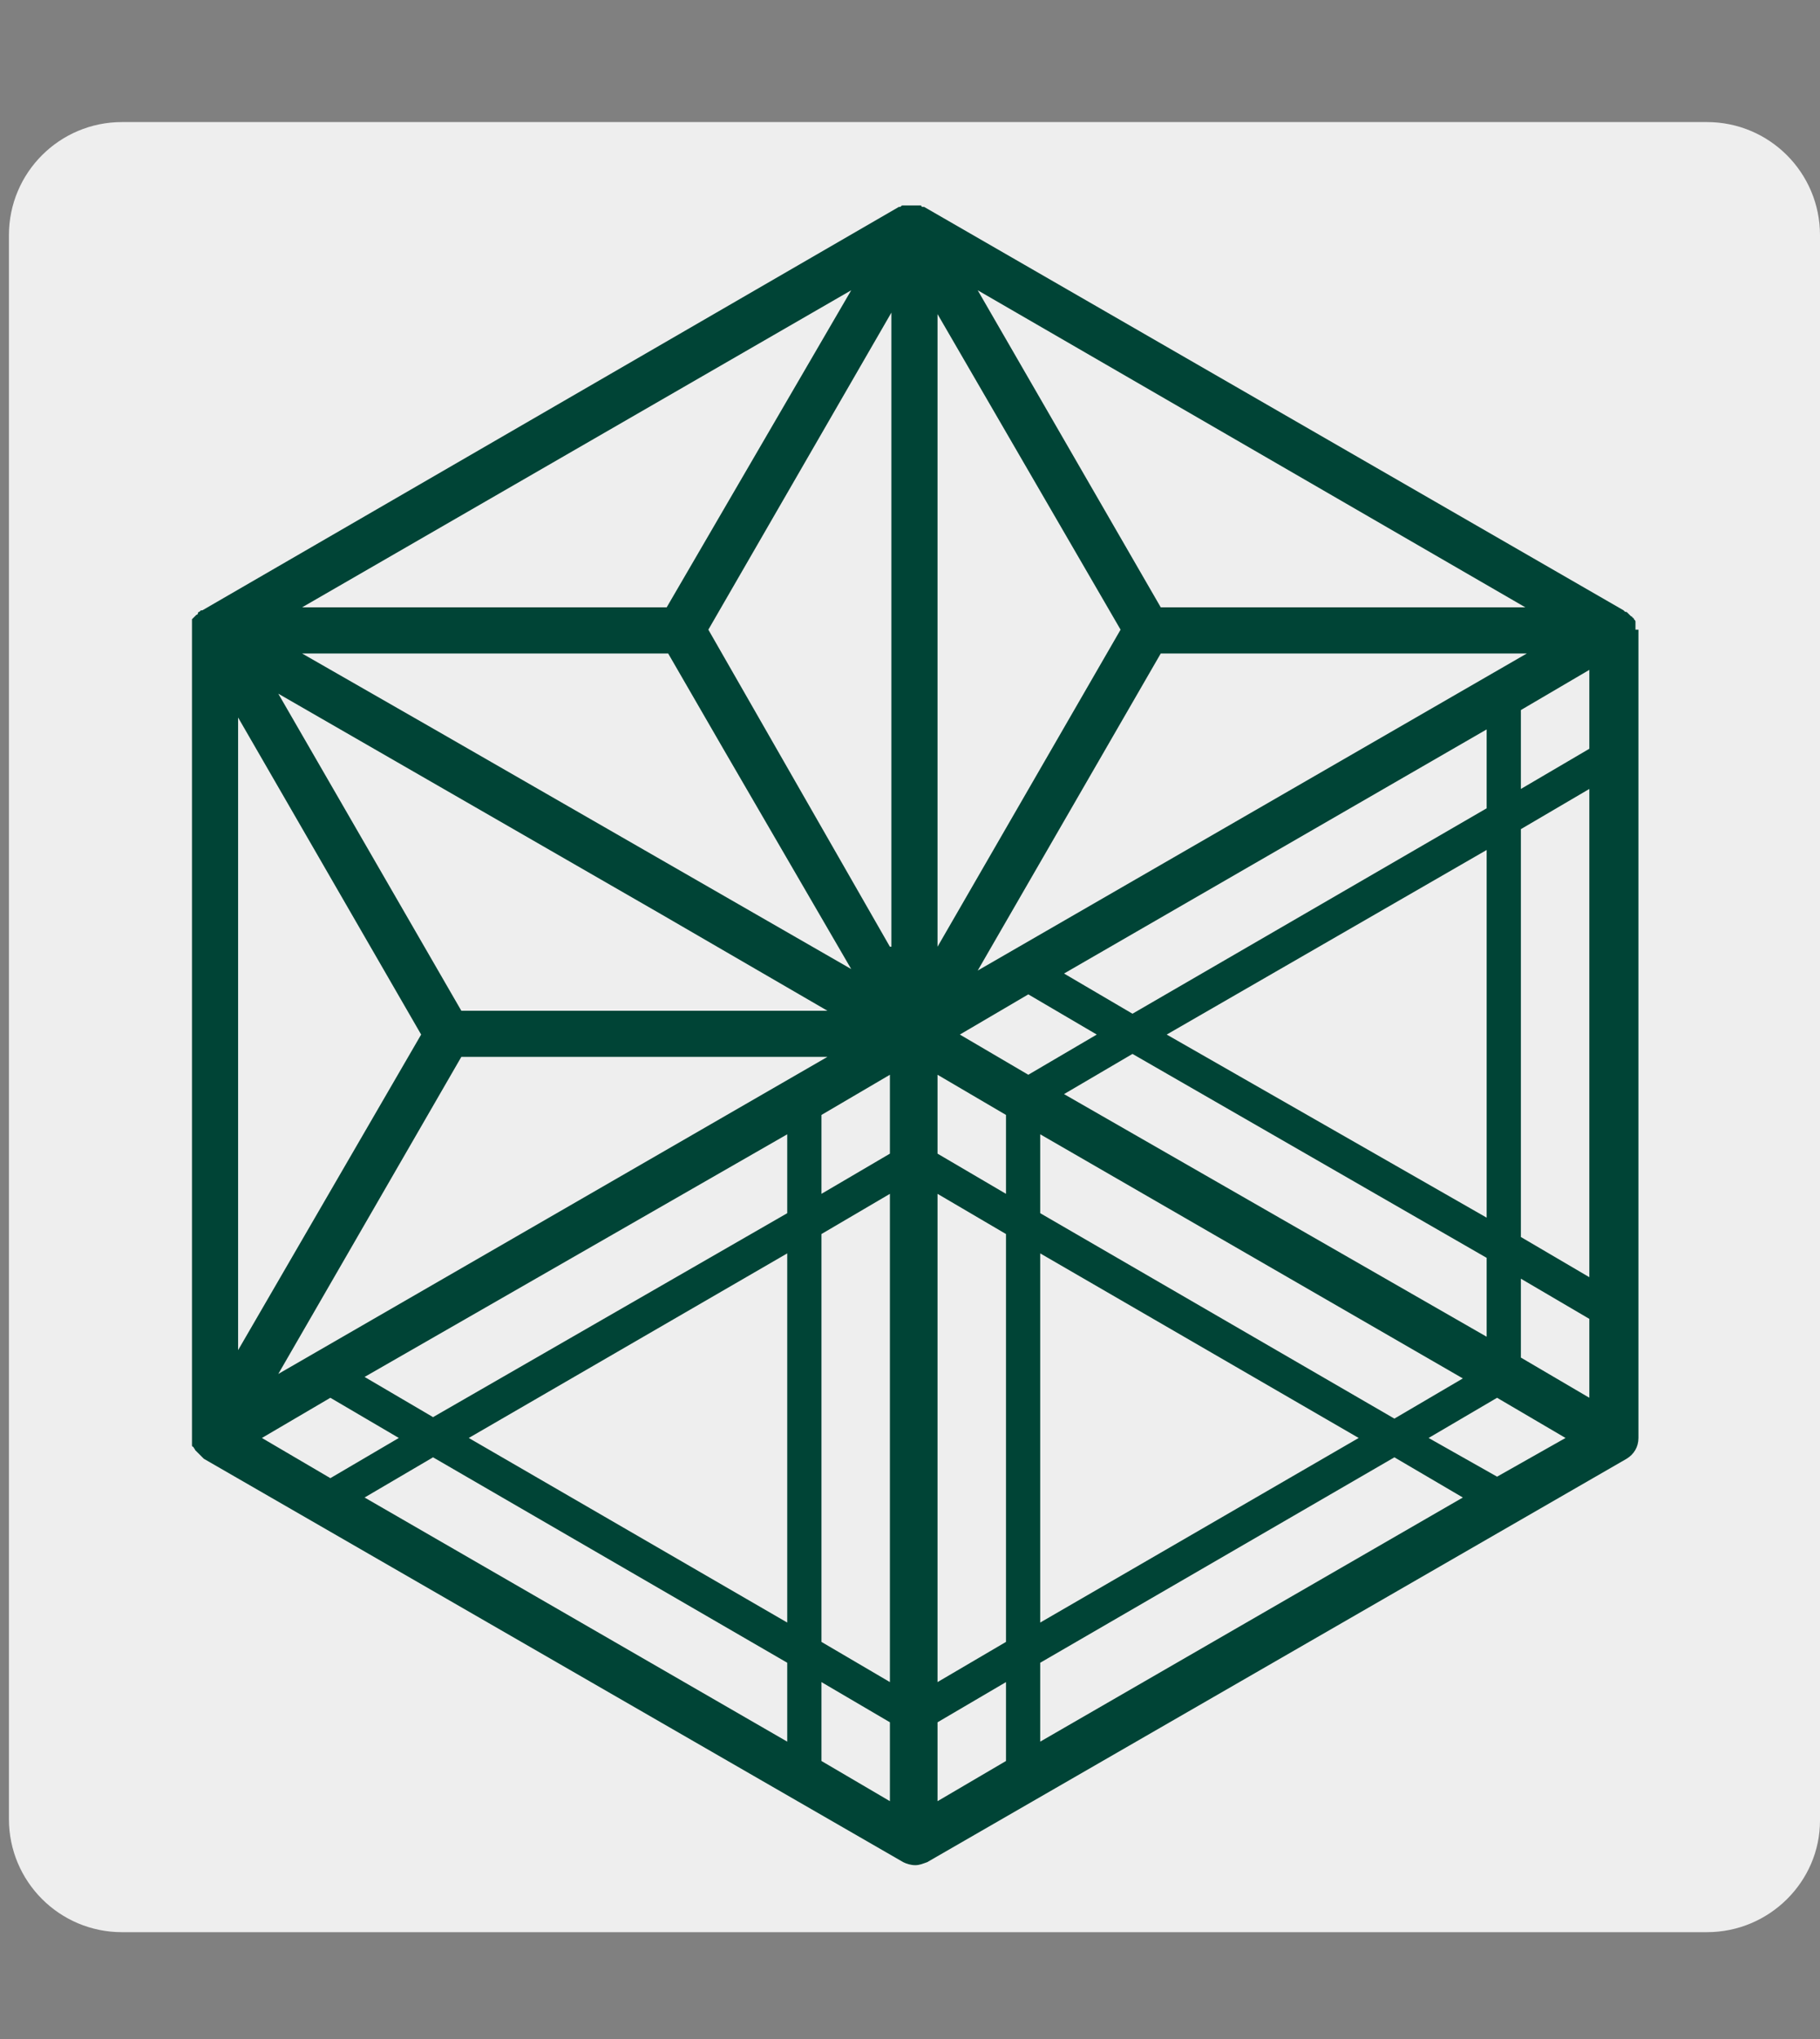
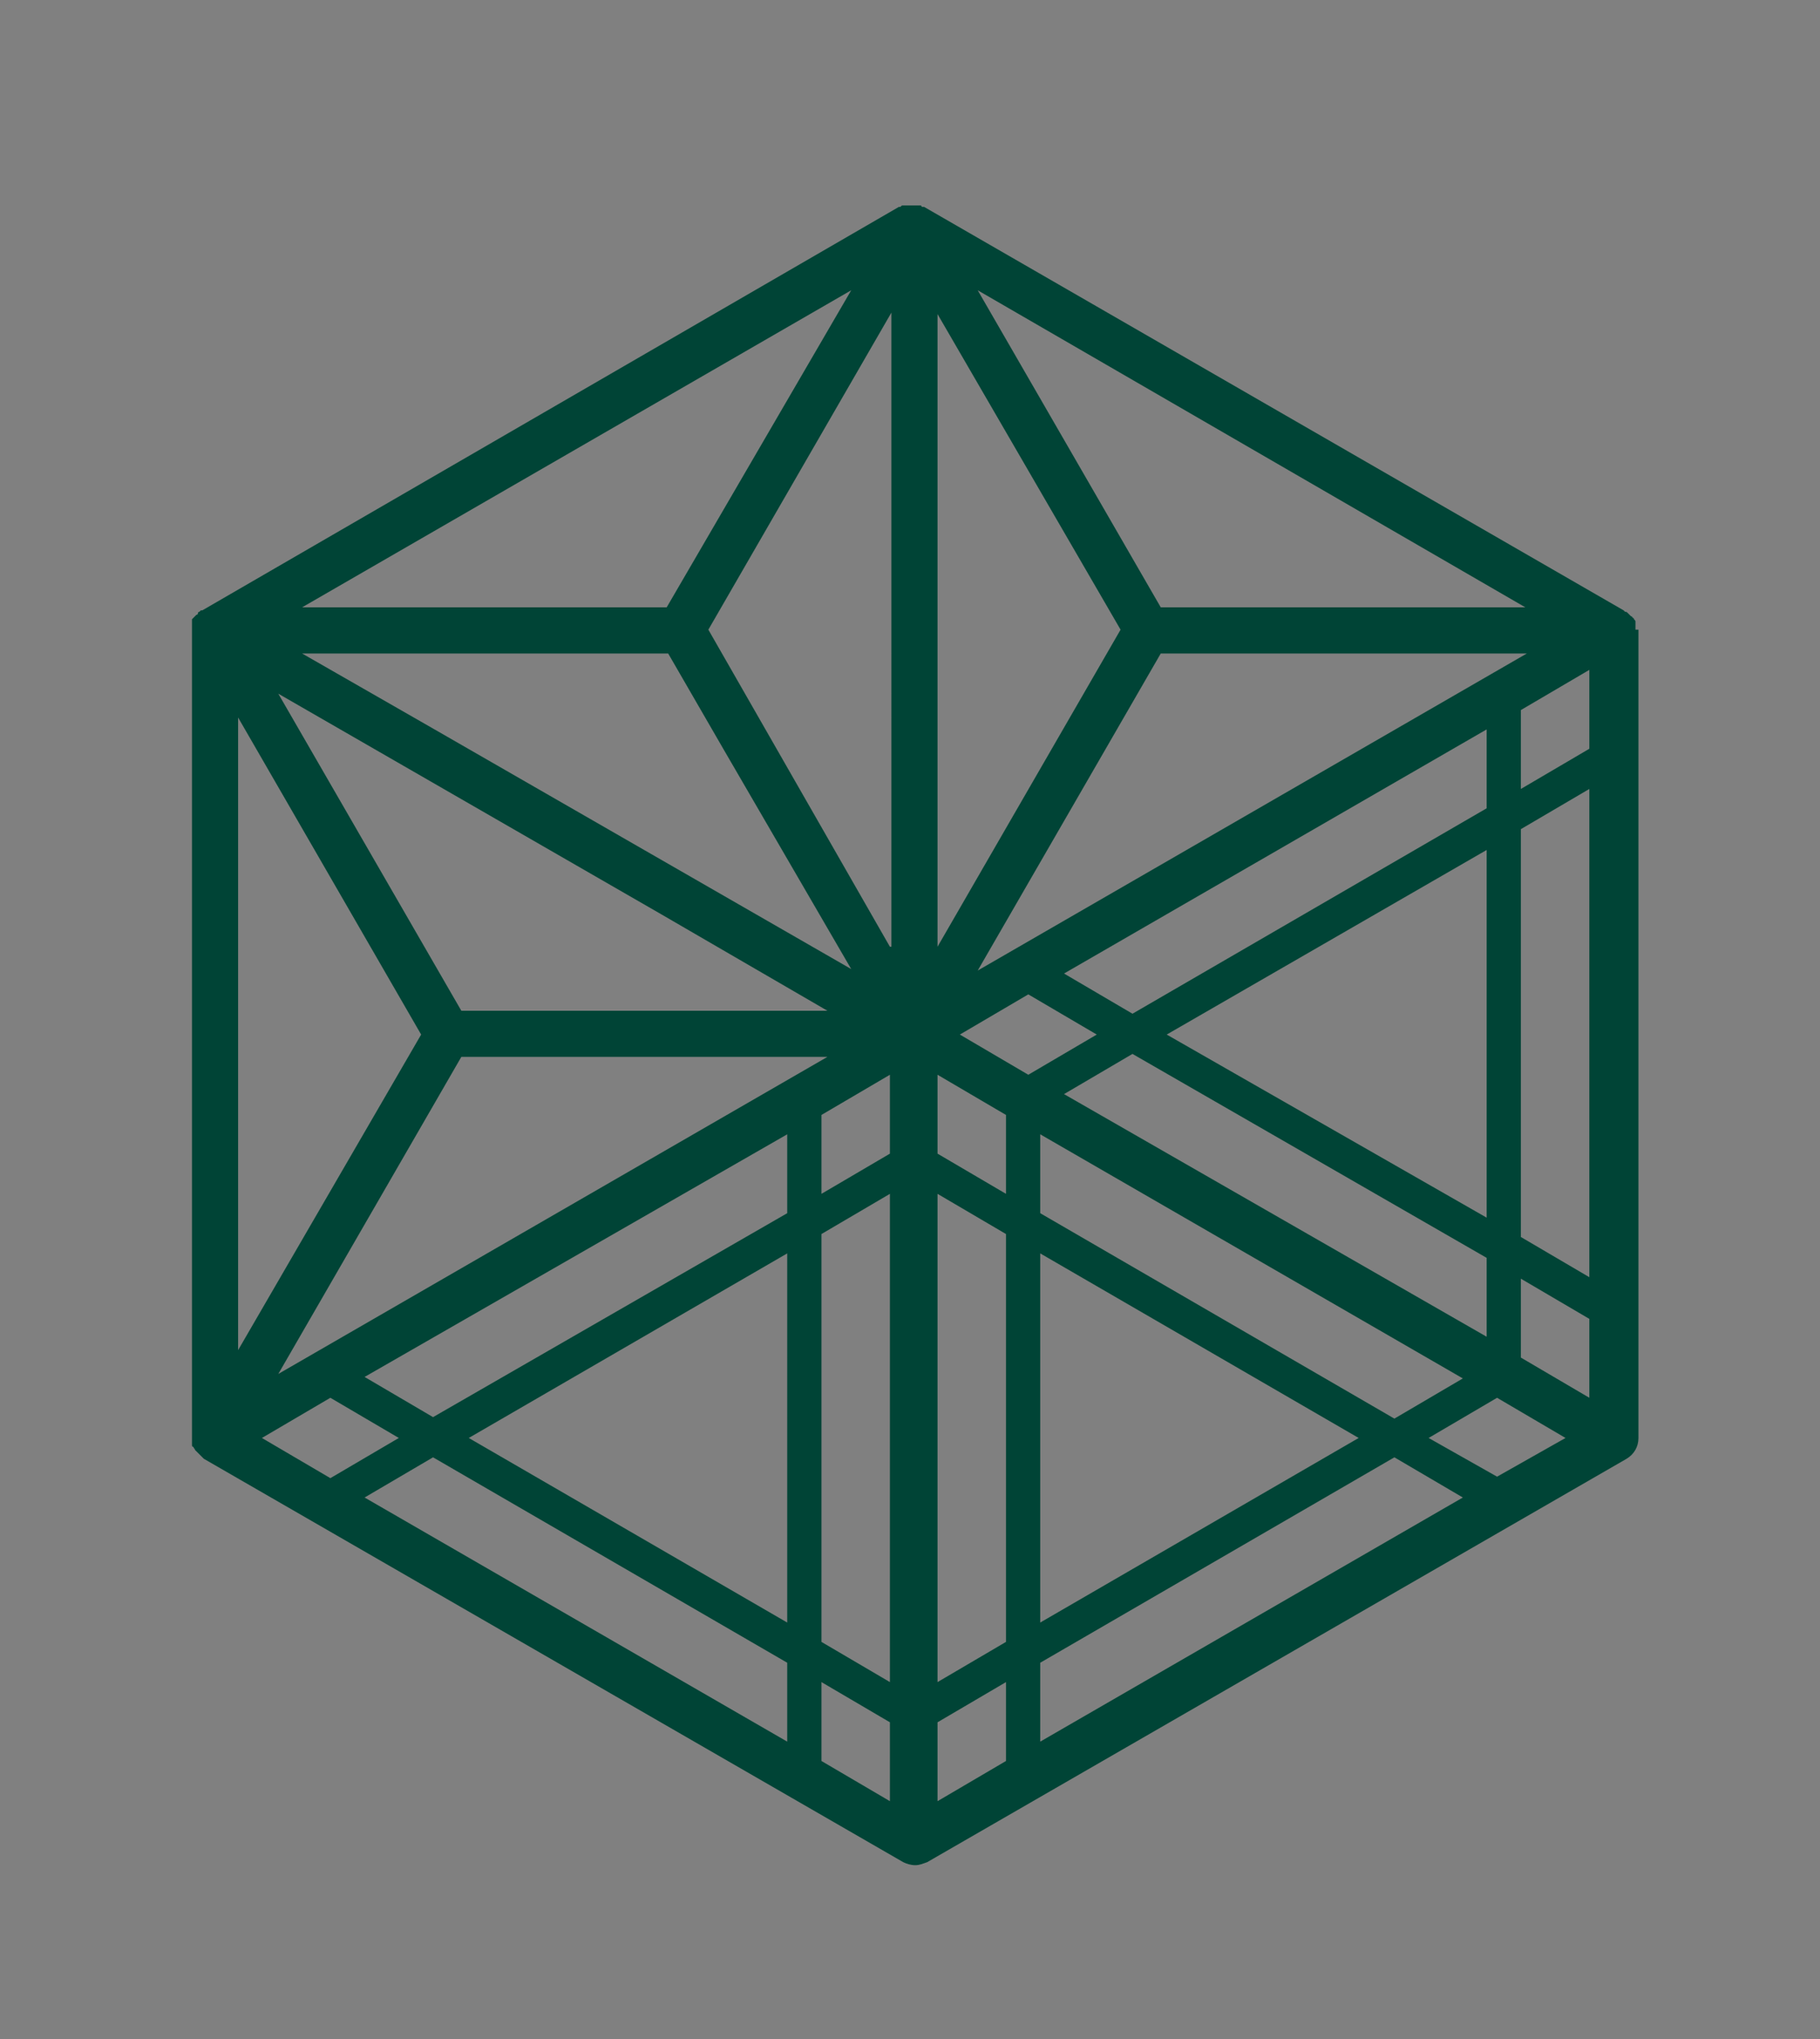
<svg xmlns="http://www.w3.org/2000/svg" version="1.1" id="logo" x="0px" y="0px" viewBox="0 0 122.3 137" style="enable-background:new 0 0 122.3 137;" xml:space="preserve">
  <rect x="0" y="0" width="122.3" height="137" fill="#808080" stroke="none" />
  <style type="text/css">
	.st0{fill:#EEEEEE;}
	.st1{fill:#004436;}
</style>
  <title>safari-pinned-tab</title>
-   <path class="st0" d="M114.7,129.8H8.2c-4.2,0-7.6-3.4-7.6-7.6V15.8c0-4.2,3.4-7.6,7.6-7.6h106.5c4.2,0,7.6,3.4,7.6,7.6v106.5  C122.3,126.4,118.9,129.8,114.7,129.8z" />
  <path class="st1" d="M109.9,42.3C109.9,42.3,109.9,42.3,109.9,42.3c0-0.1,0-0.2,0-0.2c0,0,0,0,0-0.1c0,0,0-0.1,0-0.1  c0,0,0-0.1,0-0.1c0-0.1,0-0.1-0.1-0.2c0,0,0-0.1-0.1-0.1c0-0.1-0.1-0.1-0.1-0.1c0,0-0.1-0.1-0.1-0.1c0,0-0.1-0.1-0.1-0.1  c-0.1-0.1-0.1-0.1-0.2-0.1c0,0,0,0-0.1-0.1l-47-27.1c0,0,0,0,0,0c0,0-0.1,0-0.1,0c0,0-0.1,0-0.1-0.1c0,0-0.1,0-0.1,0c0,0,0,0-0.1,0  c0,0-0.1,0-0.1,0c0,0-0.1,0-0.1,0c-0.1,0-0.1,0-0.2,0c-0.1,0-0.1,0-0.2,0c0,0-0.1,0-0.1,0c0,0-0.1,0-0.1,0c0,0,0,0-0.1,0  c0,0-0.1,0-0.1,0c-0.1,0-0.1,0-0.2,0.1c0,0-0.1,0-0.1,0c0,0,0,0,0,0L13.6,41c0,0,0,0,0,0c0,0-0.1,0-0.1,0c0,0-0.1,0.1-0.1,0.1  c0,0-0.1,0-0.1,0.1c0,0,0,0,0,0c0,0,0,0.1-0.1,0.1c0,0,0,0-0.1,0.1c0,0-0.1,0.1-0.1,0.1c0,0-0.1,0.1-0.1,0.1c0,0,0,0.1,0,0.1  c0,0,0,0.1,0,0.1c0,0,0,0,0,0.1c0,0,0,0.1,0,0.1c0,0,0,0.1,0,0.1c0,0,0,0.1,0,0.1c0,0,0,0,0,0v54.3c0,0,0,0,0,0c0,0,0,0,0,0.1  c0,0.1,0,0.1,0,0.2c0,0.1,0,0.1,0,0.2c0,0,0,0.1,0,0.1c0,0,0,0.1,0.1,0.1c0,0.1,0.1,0.1,0.1,0.2c0,0,0.1,0.1,0.1,0.1  c0.1,0.1,0.2,0.2,0.3,0.3c0,0,0,0,0.1,0.1c0,0,0,0,0.1,0.1l47,27.1c0.2,0.1,0.5,0.2,0.8,0.2c0.3,0,0.5-0.1,0.8-0.2c0,0,0,0,0,0  l47-27.1l0,0c0.5-0.3,0.8-0.8,0.8-1.4V42.3z M69.9,109V84.2l21.4,12.4L69.9,109z M93.7,97.9l4.6,2.7L69.9,117v-5.3L93.7,97.9z   M31.5,96.6l21.4-12.4V109L31.5,96.6z M52.9,111.7v5.3l-28.4-16.4l4.6-2.7L52.9,111.7z M106.8,93.9l-4.6-2.7v-5.3l4.6,2.7V93.9z   M76.1,68.1l-4.6-2.7l28.4-16.4v5.3L76.1,68.1z M99.9,57.1v24.7L78.4,69.5L99.9,57.1z M18.7,46.6l25.7,14.8l11.2,6.5H31L18.7,46.6z   M48.6,50.3l8.6,14.8L29.2,49l-8.9-5.1l24.6,0L48.6,50.3z M64.5,69.5l4.6-2.7l4.6,2.7l-4.6,2.7L64.5,69.5z M102.2,47.7l4.6-2.7v5.3  l-4.6,2.7V47.7z M65.7,65.2L78,43.9l24.6,0L65.7,65.2z M75.3,42.3L63,63.6V21.1L75.3,42.3z M59.8,63.6L47.6,42.3l12.3-21.3V63.6z   M16,48.2l12.3,21.3L16,90.7V48.2z M31,71L31,71l24.6,0L18.7,92.3L31,71z M59.8,72.2v5.3l-4.6,2.7v-5.3L59.8,72.2z M63,72.2l4.6,2.7  v5.3L63,77.5V72.2z M71.5,73.5l4.6-2.7l23.8,13.7v5.3L71.5,73.5z M106.8,85.8l-4.6-2.7V55.7l4.6-2.7V85.8z M78,40.8L65.7,19.5  l36.8,21.3H78z M44.8,40.8H20.3l36.9-21.3L44.8,40.8z M52.9,76.2v5.3L29.1,95.2l-4.6-2.7L52.9,76.2z M55.2,82.9l4.6-2.7V113  l-4.6-2.7V82.9z M63,80.2l4.6,2.7v27.4L63,113L63,80.2z M69.9,81.5v-5.3l28.4,16.4l-4.6,2.7L69.9,81.5z M22.2,93.9l4.6,2.7l-4.6,2.7  l-4.6-2.7L22.2,93.9z M55.2,118.3V113l4.6,2.7v5.3L55.2,118.3z M63,115.7l4.6-2.7v5.3L63,121V115.7z M100.6,99.2L96,96.6l4.6-2.7  l4.6,2.7L100.6,99.2z" />
</svg>